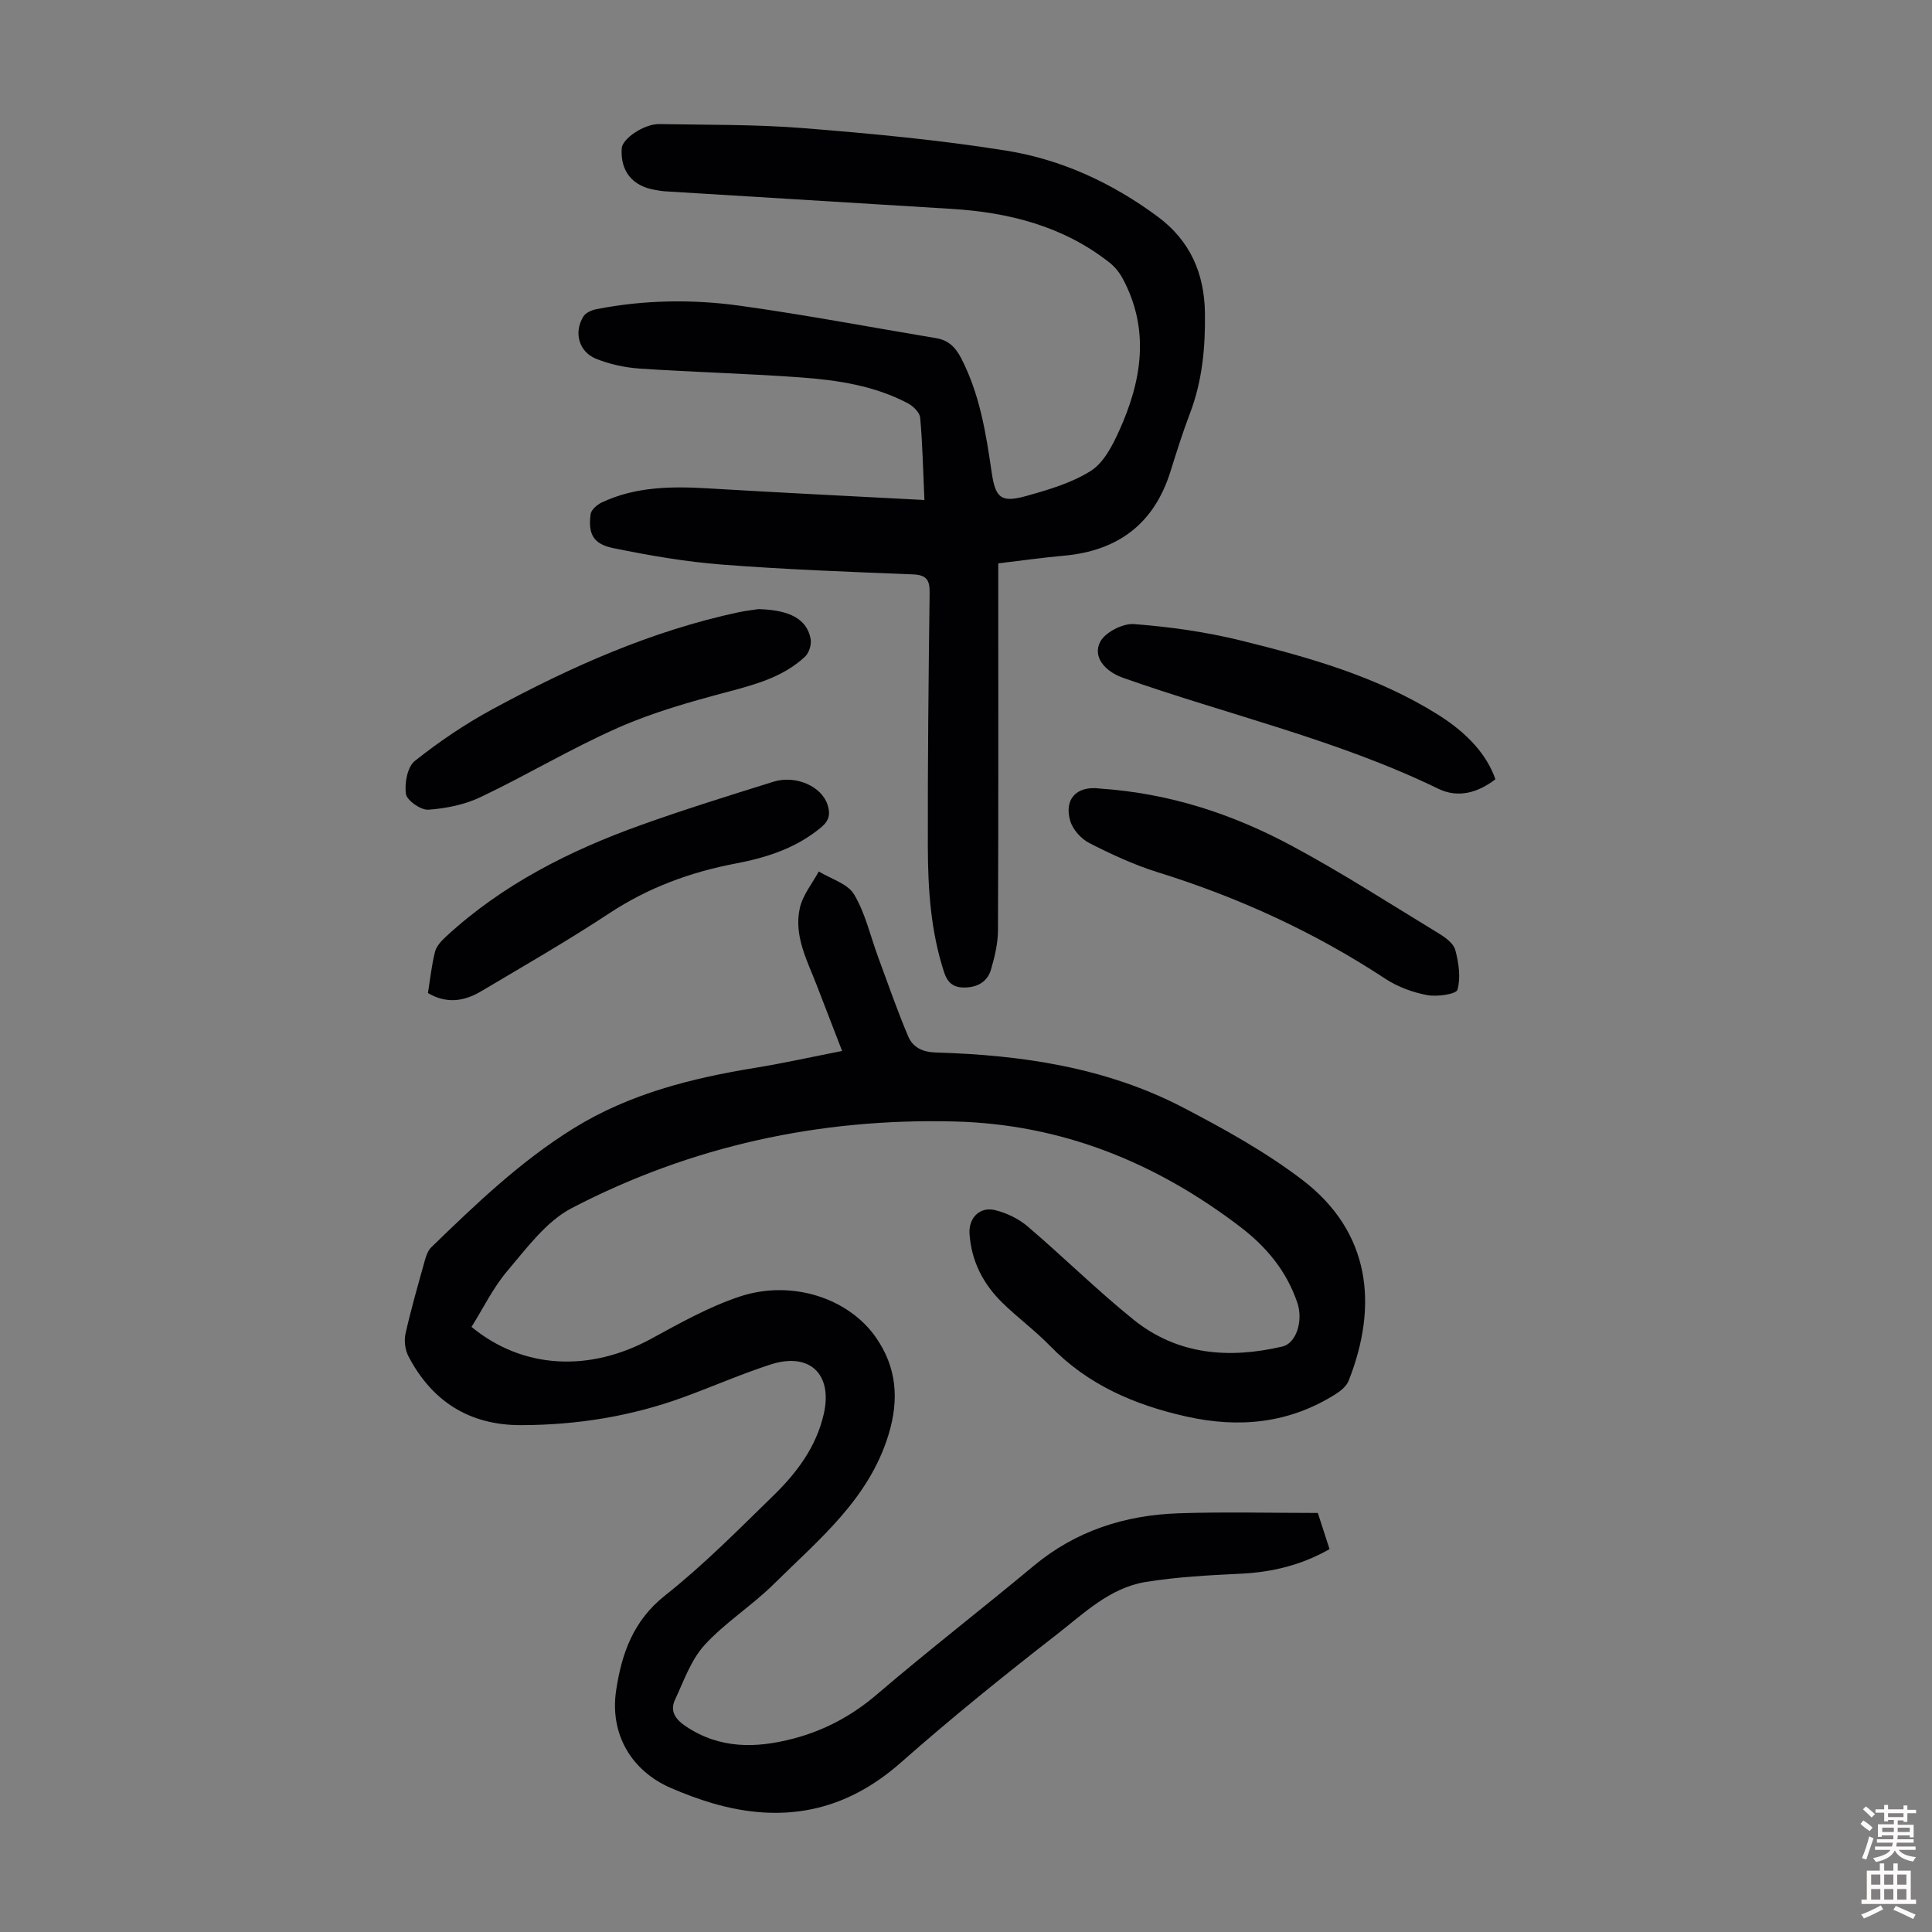
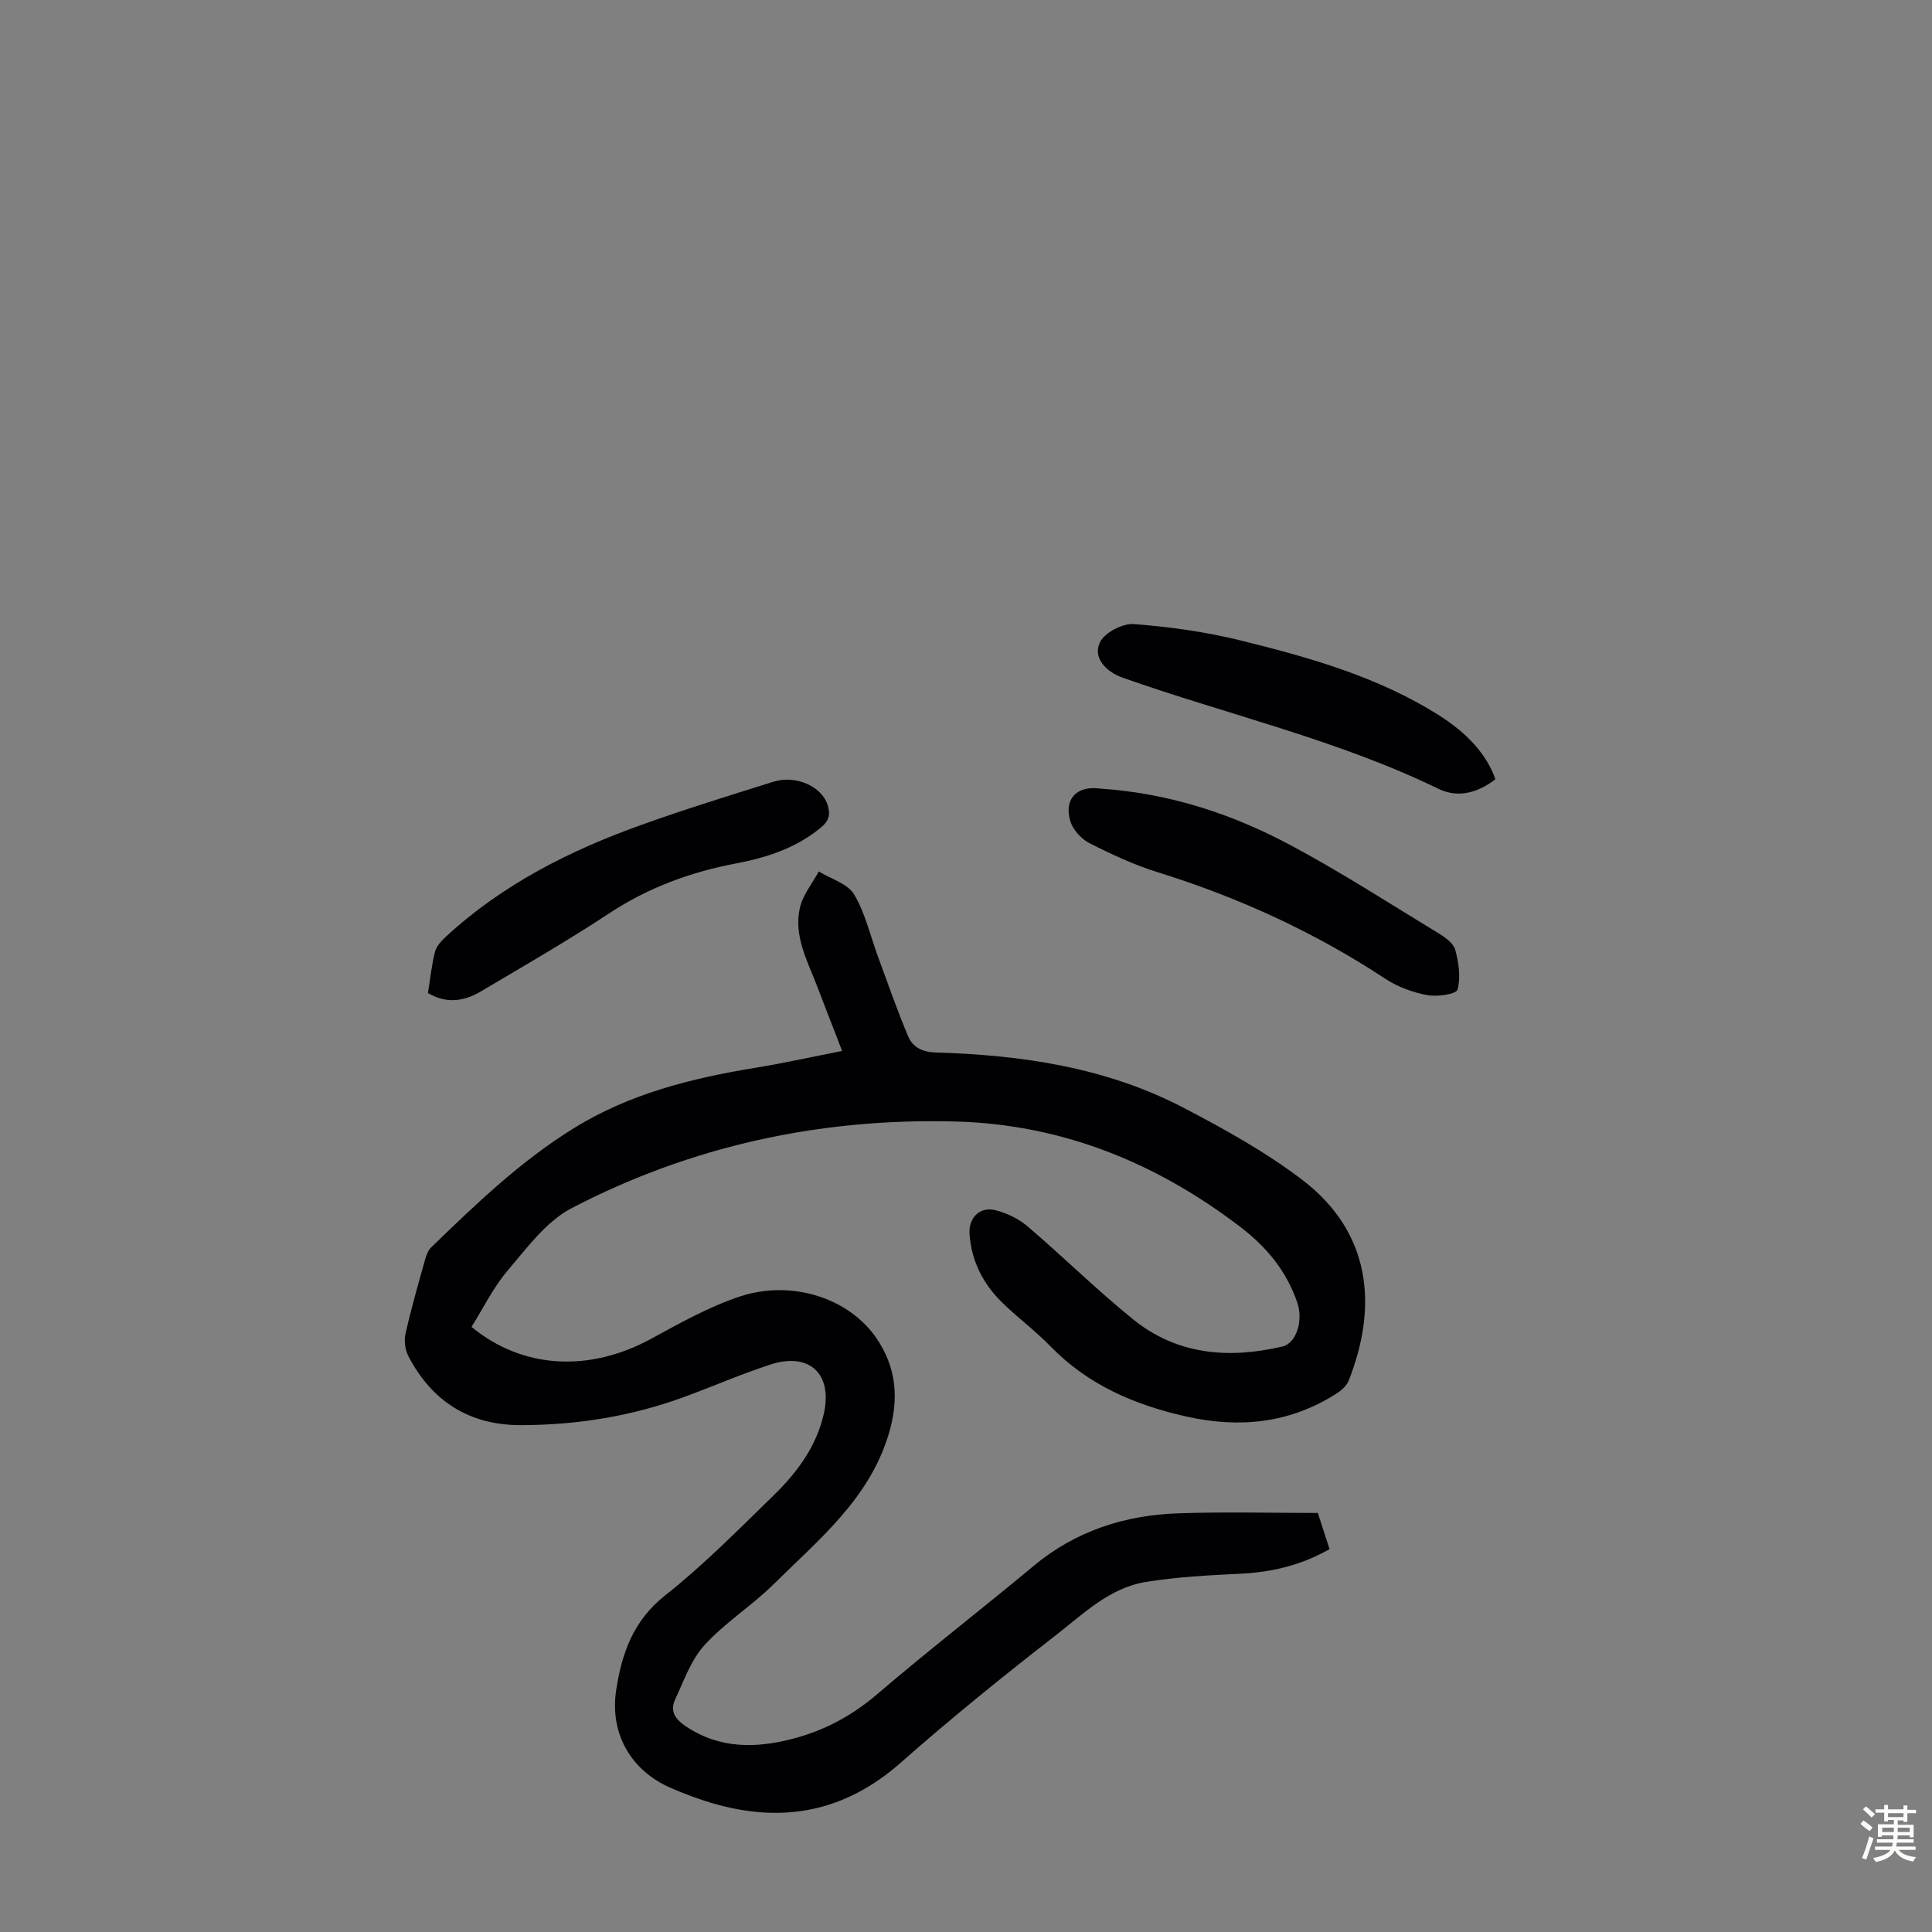
<svg xmlns="http://www.w3.org/2000/svg" enable-background="new 0 0 400 400" viewBox="0 0 400 400">
  <rect x="0" y="0" width="400" height="400" fill="#808080" stroke="none" />
  <g fill="#010103">
    <path d="m97.62 274.72c10.65 8.77 24.45 9.38 37.12 2.5 5.96-3.24 11.98-6.64 18.37-8.77 10.75-3.58 22.58.27 28.28 8.51 4.26 6.16 4.8 12.77 2.57 20.07-4.08 13.39-14.47 21.74-23.77 30.95-4.52 4.47-10.07 7.95-14.33 12.62-2.8 3.07-4.28 7.41-6.1 11.3-1.14 2.43.15 4.13 2.27 5.54 7.02 4.69 14.55 4.54 22.26 2.51 6.46-1.7 12.12-4.74 17.29-9.16 10.62-9.09 21.7-17.65 32.44-26.6 8.73-7.27 18.9-10.5 30-10.88 9.49-.32 19.01-.07 28.82-.07.79 2.44 1.6 4.92 2.43 7.49-5.87 3.34-11.94 4.78-18.42 5.09-6.57.32-13.18.66-19.65 1.71-7.47 1.21-12.89 6.59-18.56 10.99-10.95 8.51-21.75 17.24-32.15 26.42-11.6 10.24-24.52 12.64-39.02 8.39-2.89-.85-5.72-1.92-8.49-3.11-8.32-3.57-12.78-11.27-11.41-20.28 1.15-7.6 3.52-14.39 10.13-19.62 7.96-6.3 15.16-13.59 22.45-20.7 4.83-4.71 8.87-10.08 10.41-16.91 1.86-8.21-2.93-12.82-11.01-10.21-6.05 1.96-11.9 4.53-17.88 6.72-10.92 4.01-22.26 5.83-33.86 5.84-10.61.01-18.37-4.91-23.25-14.26-.69-1.33-.93-3.23-.6-4.69 1.15-5.12 2.61-10.17 4.02-15.22.26-.94.64-2 1.3-2.64 9.24-8.96 18.51-17.86 29.56-24.69 11.57-7.15 24.38-10.33 37.58-12.49 5.83-.95 11.61-2.24 17.93-3.48-1.81-4.7-3.53-9.14-5.24-13.57-2-5.19-4.82-10.33-3.5-16.08.61-2.66 2.56-5.02 3.91-7.51 2.5 1.54 5.96 2.5 7.3 4.73 2.34 3.91 3.37 8.61 4.98 12.97 2.04 5.51 3.95 11.08 6.25 16.48.93 2.2 2.94 3.22 5.67 3.3 17.81.51 35.28 3.08 51.28 11.42 8.49 4.43 17 9.14 24.59 14.92 14.21 10.82 15.79 26.05 9.63 41.62-.44 1.11-1.61 2.09-2.68 2.76-9.62 6.08-19.98 7.1-30.95 4.64-10.69-2.4-20.35-6.54-28.13-14.56-3.11-3.2-6.75-5.88-9.95-9.01-3.96-3.87-6.39-8.59-6.78-14.22-.23-3.28 2.08-5.71 5.28-4.94 2.39.58 4.86 1.77 6.73 3.36 7.4 6.31 14.33 13.17 21.88 19.27 9.12 7.37 19.78 8.2 30.87 5.62 2.95-.69 4.36-5.44 3.1-9.1-2.25-6.57-6.36-11.53-11.87-15.73-17.5-13.33-36.95-21.21-59.09-21.77-27.92-.71-54.51 5.06-79.25 17.93-5.29 2.75-9.3 8.27-13.33 13-2.98 3.52-5.03 7.78-7.43 11.6z" />
-     <path d="m191.39 103.52c-.29-6.38-.39-11.73-.88-17.05-.1-1.09-1.47-2.41-2.58-2.99-6.87-3.61-14.42-4.77-22.01-5.33-11.15-.82-22.33-1.09-33.48-1.84-3.06-.21-6.22-.89-9.05-2.04-3.58-1.46-4.63-5.48-2.61-8.74.48-.78 1.72-1.33 2.7-1.52 9.86-1.93 19.86-2.08 29.74-.71 13.59 1.89 27.09 4.46 40.63 6.72 2.53.42 3.98 1.88 5.16 4.16 3.82 7.41 5.12 15.43 6.29 23.52.79 5.43 1.93 6.45 7.21 4.98 4.6-1.29 9.39-2.69 13.35-5.2 2.64-1.68 4.45-5.19 5.83-8.25 4.7-10.35 6.45-20.94.74-31.58-.66-1.23-1.62-2.42-2.71-3.28-9.61-7.56-20.84-10.4-32.79-11.13-19.75-1.2-39.5-2.41-59.24-3.63-.67-.04-1.33-.17-1.99-.28-4.77-.77-7.28-3.87-6.98-8.62.13-2 4.62-5.07 7.77-5.02 9.95.18 19.93.05 29.84.84 14.02 1.12 28.07 2.43 41.95 4.65 11.45 1.82 21.94 6.67 31.38 13.65 6.79 5.02 9.69 11.81 9.81 19.95.1 7.07-.53 14.05-3.09 20.77-1.51 3.96-2.78 8.02-4.05 12.07-3.39 10.84-10.87 16.42-22.05 17.43-4.43.4-8.84 1.02-13.6 1.59v4.1c0 23.95.05 47.9-.06 71.84-.01 2.73-.67 5.52-1.45 8.17-.68 2.3-2.49 3.55-5.06 3.69-2.47.14-3.85-.71-4.66-3.19-2.74-8.42-3.33-17.12-3.35-25.85-.04-17.57.14-35.13.37-52.7.04-2.72-.73-3.67-3.5-3.78-13.17-.53-26.36-1.01-39.5-2.03-7.54-.58-15.05-1.89-22.47-3.4-4.18-.85-5.26-2.91-4.72-7.04.12-.9 1.33-1.95 2.29-2.41 7-3.31 14.46-3.37 22-2.93 14.71.88 29.44 1.6 44.82 2.41z" />
-     <path d="m157.03 126.11c6.62.18 10.07 2.14 10.81 6.21.2 1.13-.34 2.87-1.17 3.64-4.57 4.25-10.36 5.78-16.26 7.35-7.62 2.02-15.3 4.2-22.49 7.38-9.68 4.28-18.82 9.77-28.39 14.33-3.31 1.58-7.17 2.36-10.84 2.62-1.55.11-4.43-1.89-4.64-3.25-.33-2.2.29-5.61 1.83-6.84 5.04-4.01 10.47-7.68 16.14-10.75 16.15-8.74 32.86-16.19 50.95-20.05 1.53-.32 3.09-.48 4.06-.64z" />
    <path d="m88.6 205.6c.47-2.89.76-5.78 1.47-8.56.3-1.17 1.33-2.26 2.27-3.13 11.7-10.8 25.61-17.81 40.43-23.12 9.03-3.23 18.19-6.08 27.35-8.94 4.65-1.45 9.97.97 11.2 4.72.62 1.88.41 3.28-1.27 4.69-5.16 4.31-11.26 6.29-17.68 7.51-9.42 1.78-18.17 5-26.26 10.34-8.66 5.71-17.68 10.89-26.61 16.19-3.42 2.01-7.07 2.57-10.9.3z" />
    <path d="m227.73 163.26c14.59 1 27.5 5.32 39.59 11.79 10.42 5.58 20.39 12.02 30.5 18.17 1.39.84 3.11 2.08 3.48 3.45.71 2.65 1.16 5.7.46 8.23-.26.94-4.2 1.51-6.25 1.13-3-.56-6.11-1.69-8.65-3.36-14.66-9.66-30.41-16.87-47.16-22.08-4.88-1.52-9.59-3.71-14.16-6.04-1.69-.86-3.42-2.78-3.95-4.56-1.3-4.37 1.11-7.37 6.14-6.73z" />
    <path d="m309.61 161.34c-3.59 2.75-7.68 3.98-11.83 1.96-20.89-10.15-43.53-15.3-65.28-22.97-3.76-1.33-6.32-4.35-4.72-7.44 1.02-1.98 4.69-3.86 7.01-3.68 7.42.57 14.9 1.62 22.12 3.4 14.19 3.51 28.3 7.48 40.87 15.39 6.14 3.87 10.07 8.3 11.83 13.34z" />
  </g>
  <path d="m385.2 377.6.6-.7c.6.4 1.3.9 1.9 1.5l-.6.7c-.8-.5-1.4-1-1.9-1.5zm.3 7.1c.6-1.4 1.1-2.9 1.5-4.5.3.1.6.3.9.4-.5 1.4-1 2.9-1.5 4.4zm.2-10.1.6-.6c.7.5 1.3 1.1 1.9 1.6l-.7.7c-.6-.6-1.2-1.2-1.8-1.7zm8.4-.8h.8v.9h1.8v.7h-1.8v1.8h-.8v-.3h-1.2v.9h3.3v2.6h-.8v-.4h-2.5c0 .3 0 .6-.1.8h3.4v.7h-3.5c0 .3-.1.6-.1.8h4v.7h-3.5c.7.9 1.9 1.3 3.6 1.5-.2.2-.4.5-.6.9-1.9-.3-3.2-1.1-3.8-2.3-.5 1.1-1.8 2-3.9 2.4-.2-.3-.4-.5-.6-.8 1.9-.4 3.1-.9 3.6-1.7h-3.2v-.7h3.5c.1-.2.1-.5.2-.8h-3.3v-.7h3.4c0-.2 0-.5 0-.8h-2.4v.3h-.8v-2.6h3.3v-.9h-1.2v.3h-.8v-1.8h-1.8v-.7h1.8v-.9h.8v.9h3.2zm-4.4 5.5h2.4c0-.3 0-.6 0-.9h-2.4zm1.2-3.1h3.2v-.8h-3.2zm4.4 2.2h-2.4v.9h2.5v-.9z" fill="#fcfbfa" />
-   <path d="m389.2 385.8h.9v1.5h1.9v-1.5h.9v1.5h2.7v6h1.1v.9h-11.3v-.9h1.1v-6h2.7zm.2 8.7.5.8c-1.2.6-2.5 1.3-4 1.9-.2-.3-.3-.6-.6-.8 1.6-.6 3-1.3 4.1-1.9zm-2-4.3h1.9v-2.1h-1.9zm0 3.1h1.9v-2.2h-1.9zm2.7-3.1h1.9v-2.1h-1.9zm0 3.1h1.9v-2.2h-1.9zm2.4 1.3c1.4.6 2.7 1.2 4.1 1.8l-.5.9c-1.5-.7-2.8-1.4-4.1-1.9zm2.2-6.5h-1.9v2.1h1.9zm-1.9 5.2h1.9v-2.2h-1.9z" fill="#fcfbfa" />
</svg>